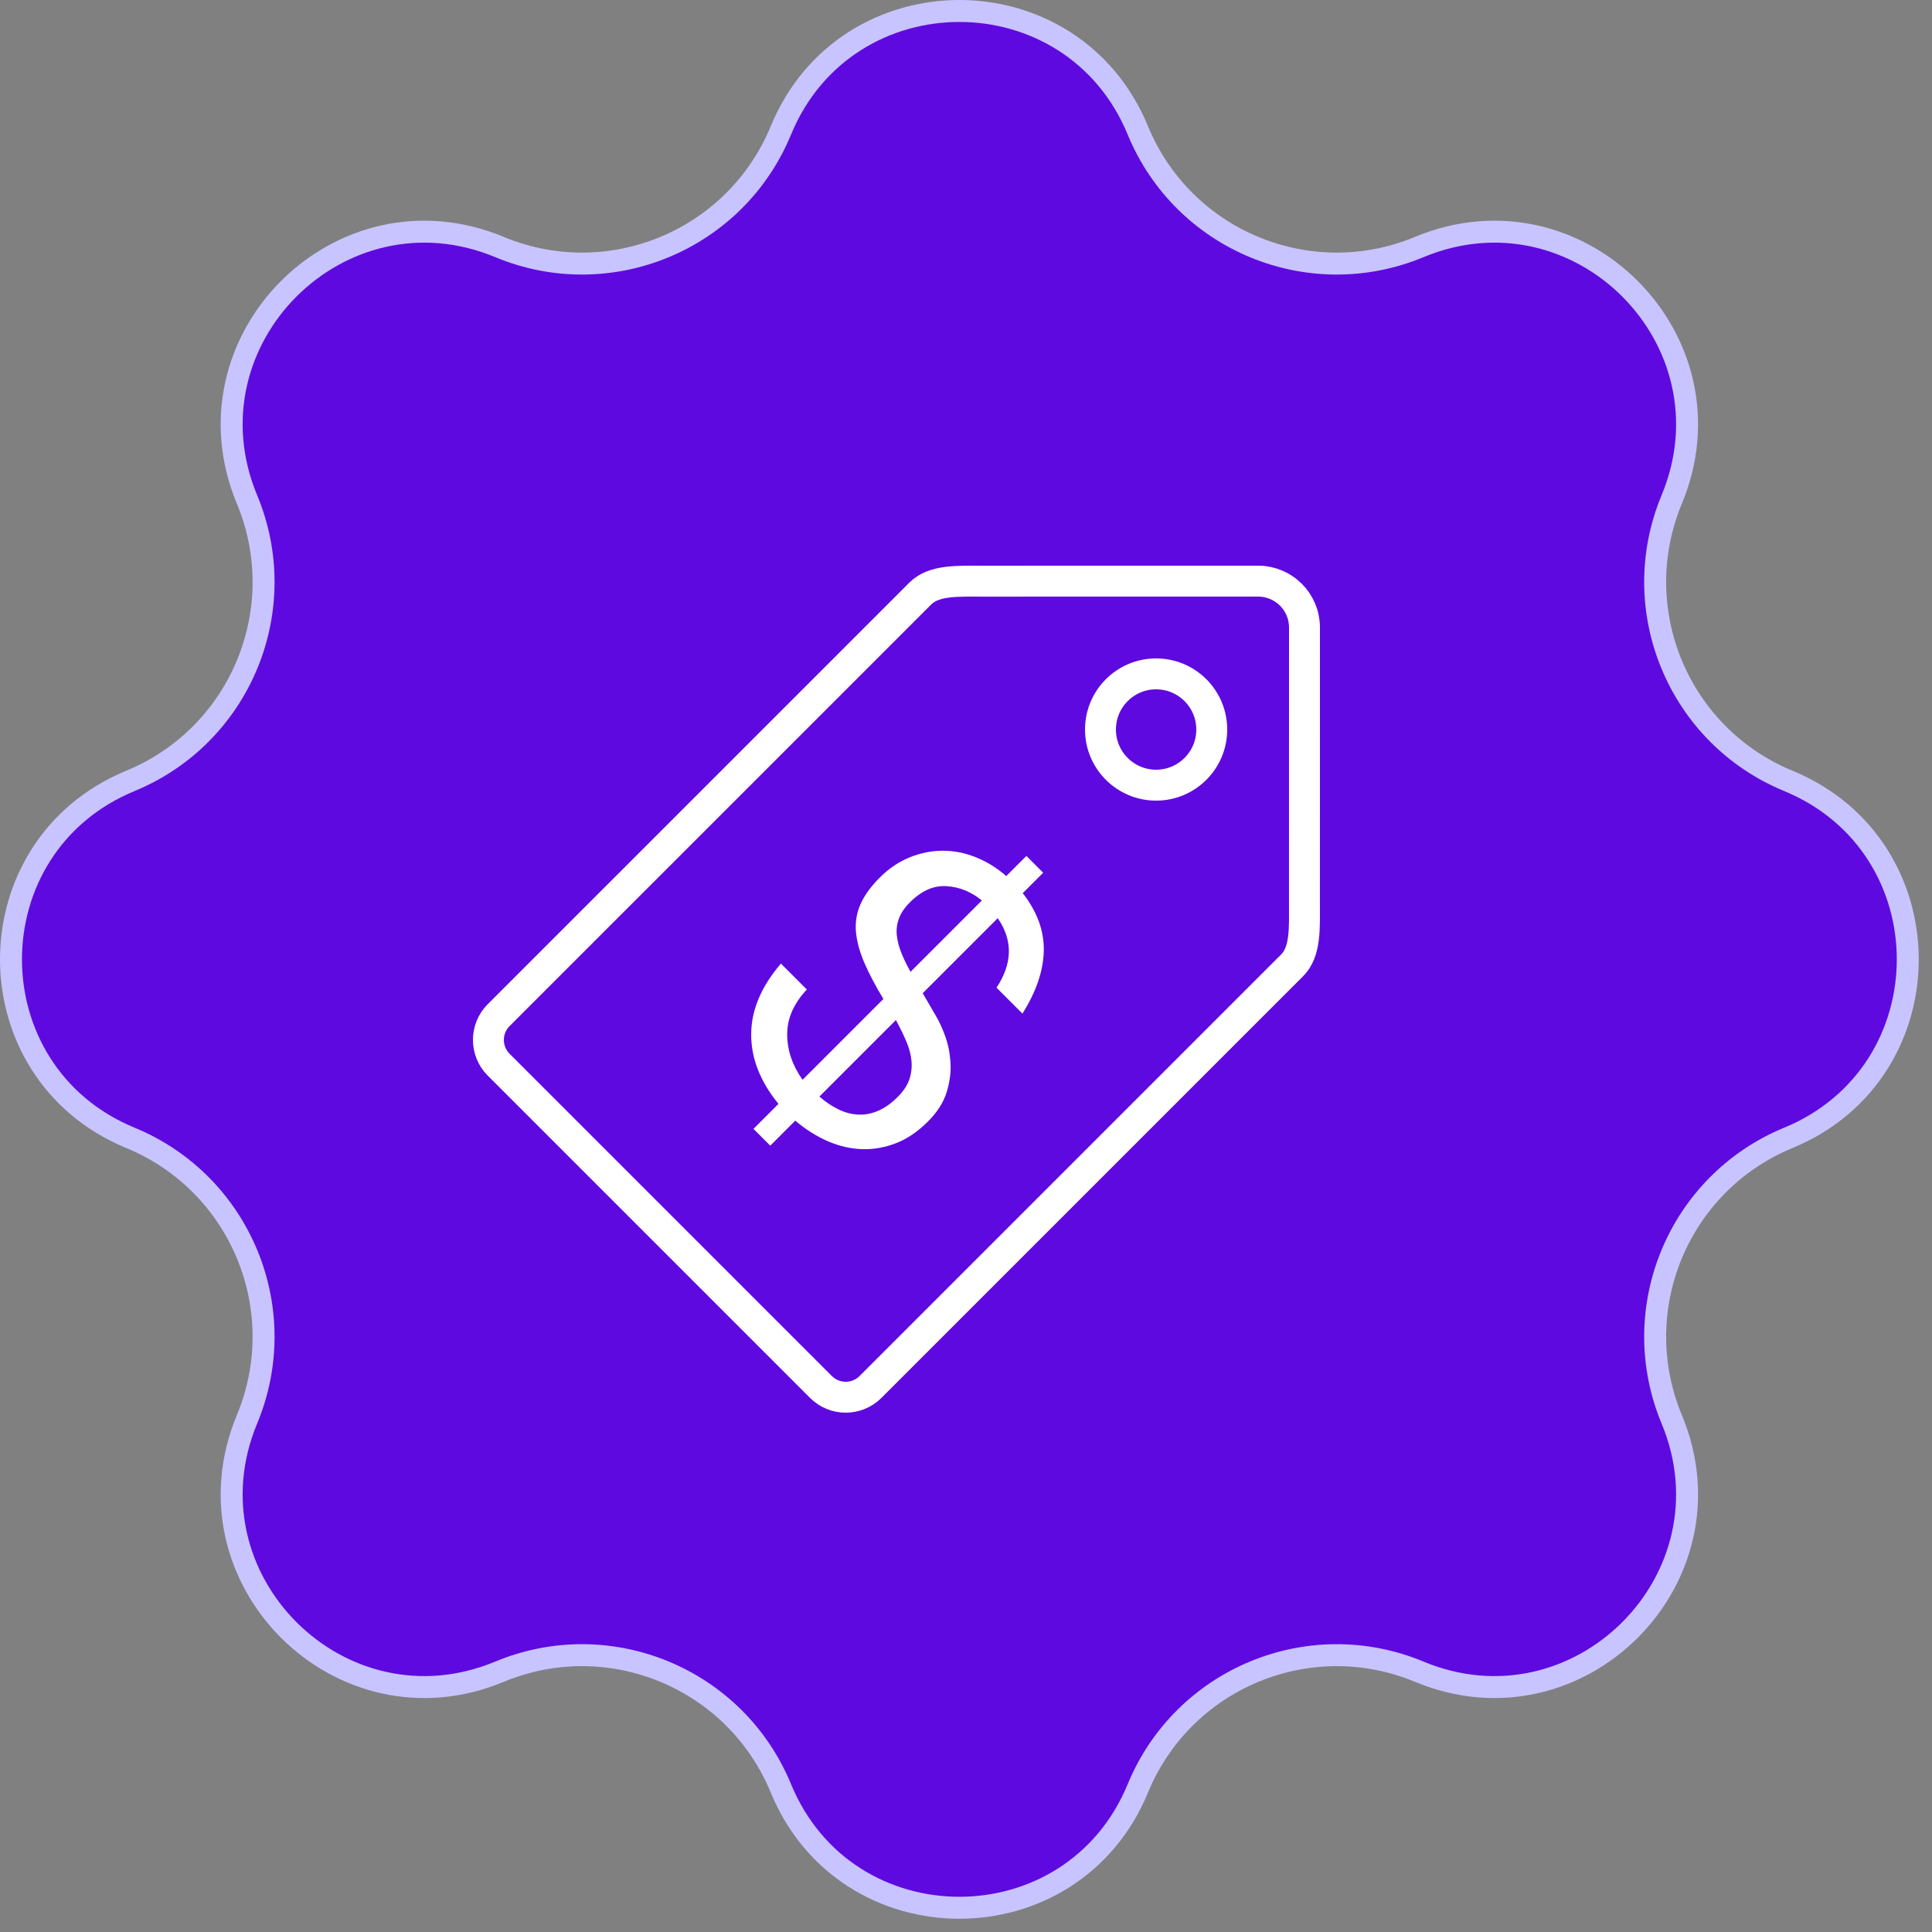
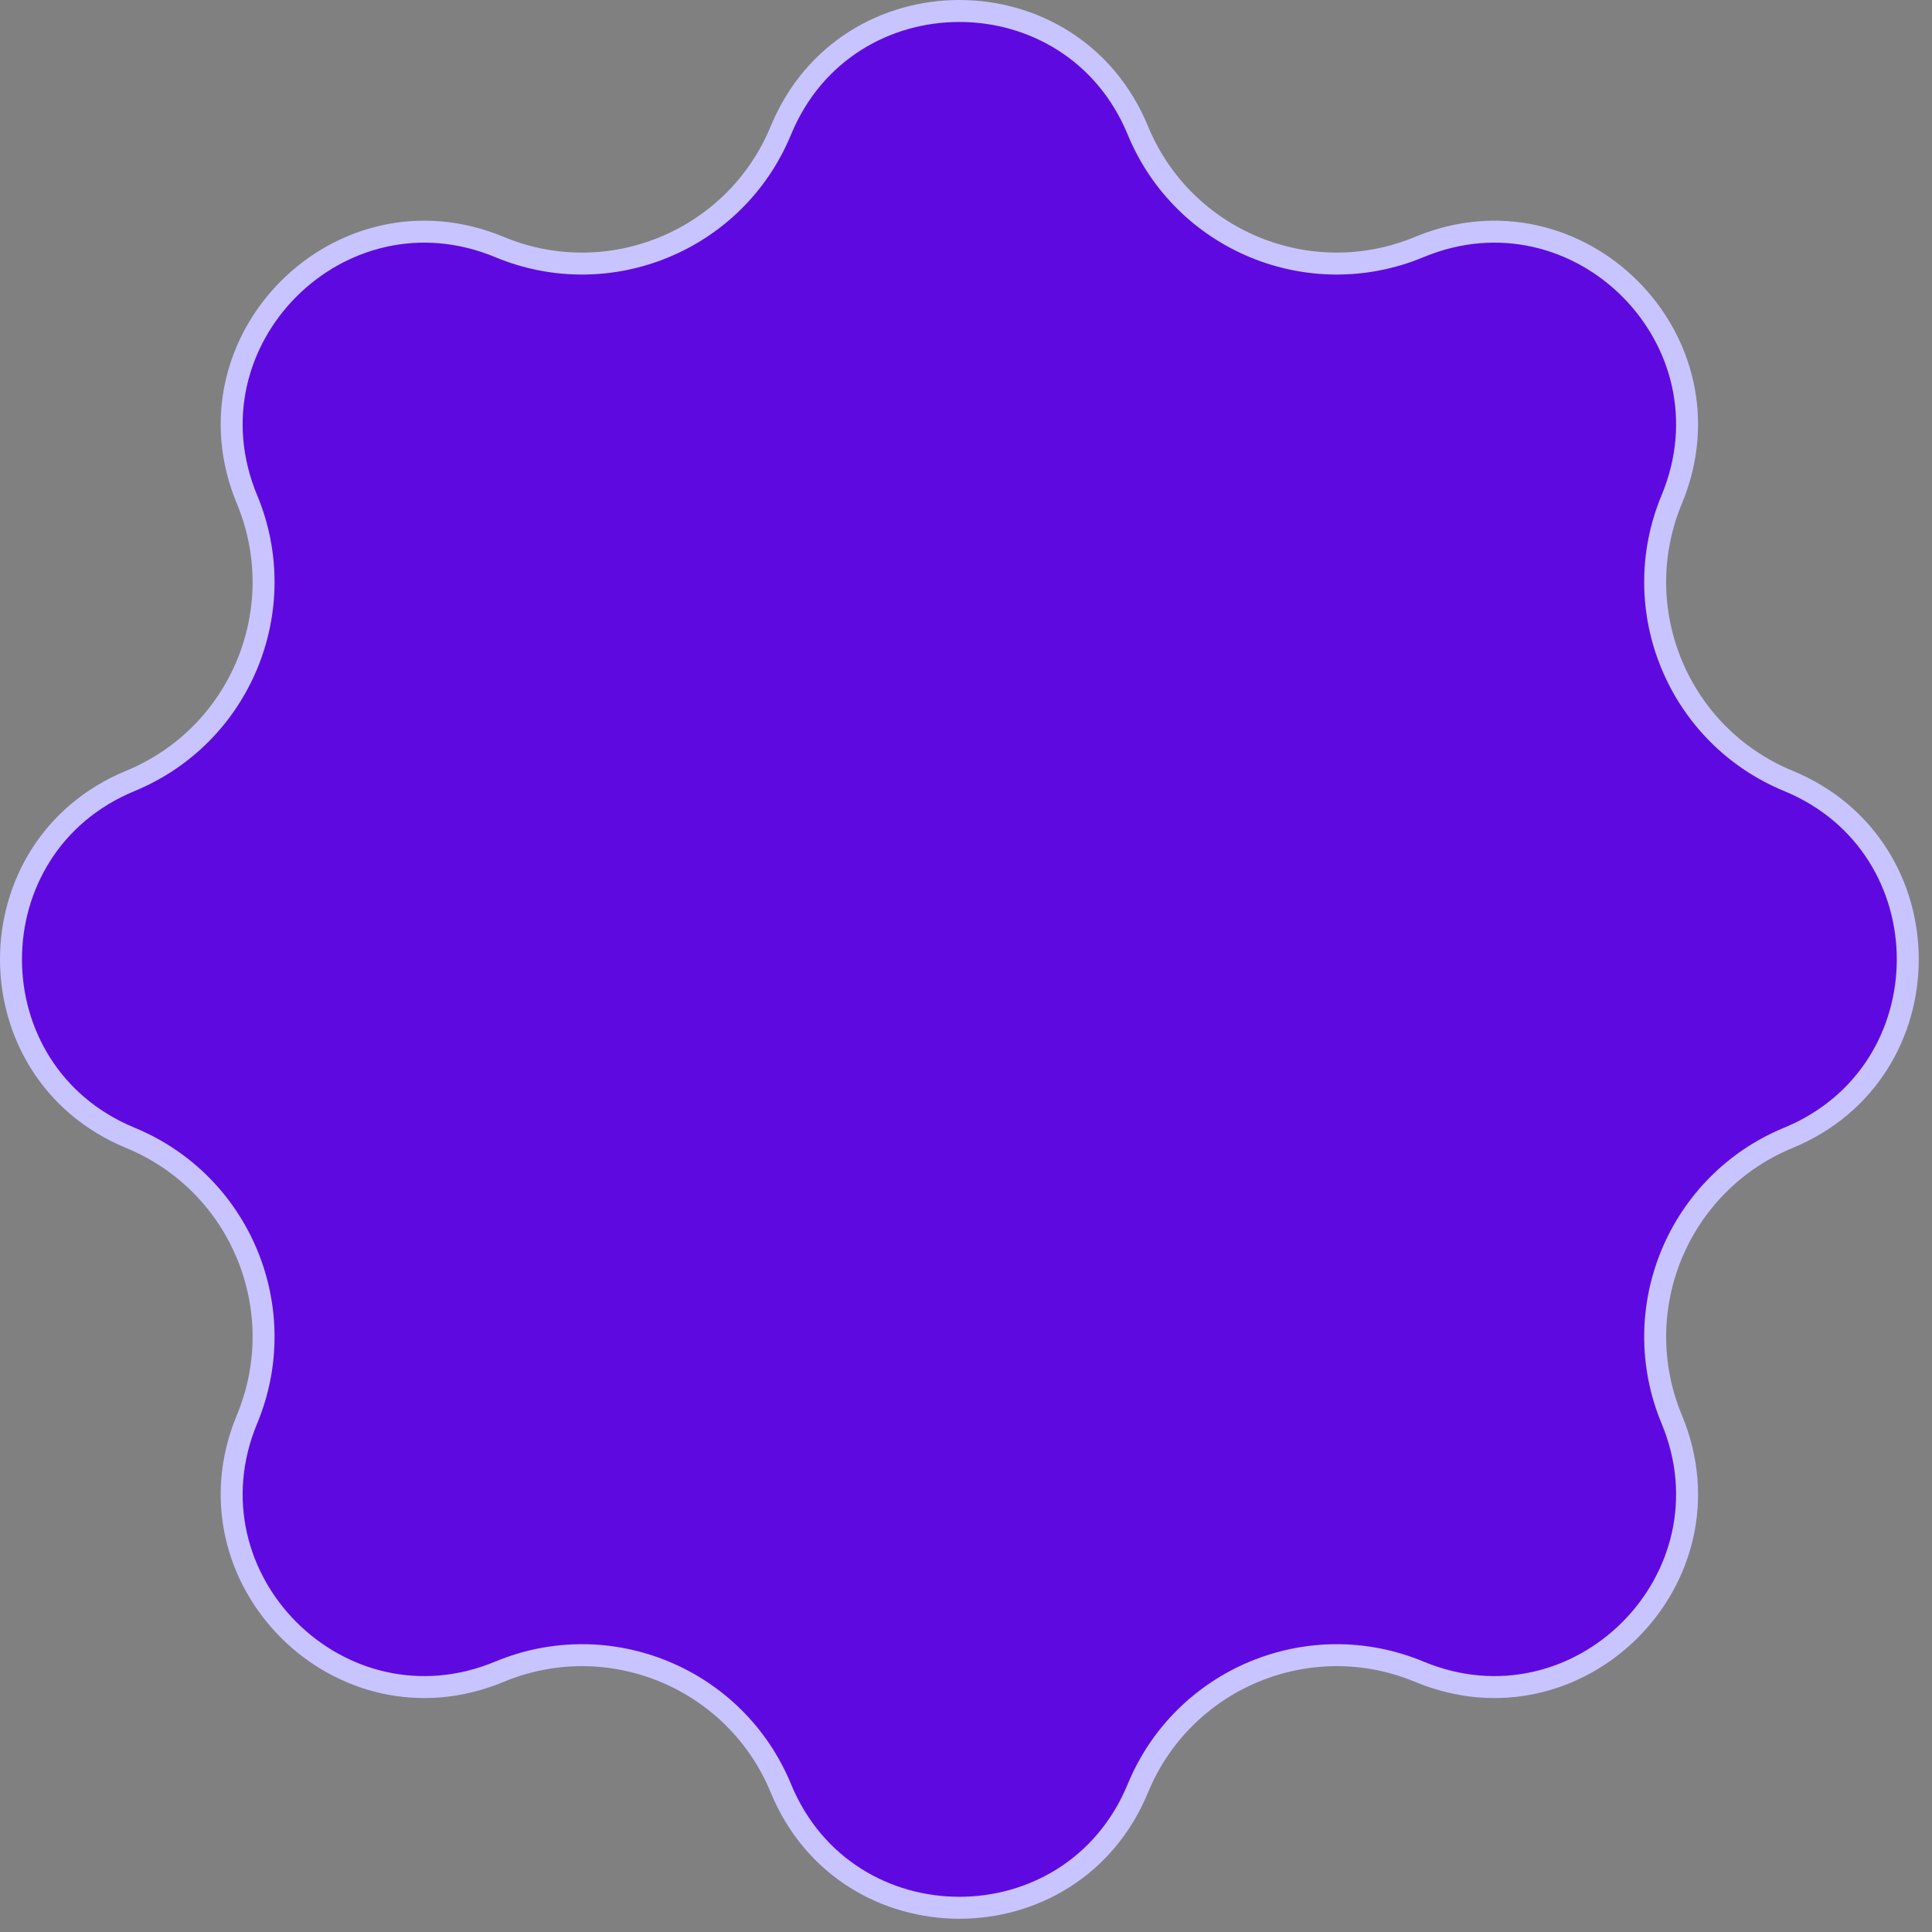
<svg xmlns="http://www.w3.org/2000/svg" width="125" height="125" viewBox="0 0 125 125" fill="none">
  <rect x="0" y="0" width="125" height="125" fill="#808080" stroke="none" />
  <path d="M32.315 15.982C39.425 18.941 47.586 15.56 50.522 8.44C54.773 -1.866 69.37 -1.866 73.62 8.44C76.556 15.56 84.717 18.941 91.828 15.982C102.121 11.7 112.443 22.022 108.16 32.315C105.202 39.425 108.583 47.586 115.702 50.522C126.009 54.773 126.009 69.37 115.702 73.62C108.583 76.556 105.202 84.717 108.16 91.828C112.443 102.121 102.121 112.443 91.828 108.16C84.717 105.202 76.556 108.583 73.62 115.702C69.37 126.009 54.773 126.009 50.522 115.702C47.586 108.583 39.425 105.202 32.315 108.16C22.022 112.443 11.7 102.121 15.982 91.828C18.941 84.717 15.56 76.556 8.44 73.62C-1.866 69.37 -1.866 54.773 8.44 50.522C15.56 47.586 18.941 39.425 15.982 32.315C11.7 22.022 22.022 11.7 32.315 15.982Z" fill="#5F09E1" stroke="#C8C4FF" stroke-width="1.421" />
  <g clip-path="url(#clip0_118_192)">
    <g clip-path="url(#clip1_118_192)">
-       <path d="M74.8 50.8C76.788 50.8 78.4 49.188 78.4 47.2C78.4 45.212 76.788 43.6 74.8 43.6C72.812 43.6 71.2 45.212 71.2 47.2C71.2 49.188 72.812 50.8 74.8 50.8Z" stroke="white" stroke-width="2" stroke-miterlimit="10" stroke-linecap="round" />
-       <path d="M84.4 40.6C84.4 38.943 83.057 37.6 81.4 37.6C81.213 37.6 63.549 37.602 63.549 37.602C61.953 37.602 60.425 37.519 59.54 38.404L32.265 65.678C31.378 66.563 31.378 68.001 32.265 68.886L53.114 89.735C53.999 90.621 55.437 90.621 56.322 89.735L83.596 62.461C84.482 61.576 84.398 60.084 84.398 58.453C84.398 58.453 84.4 40.787 84.4 40.6Z" stroke="white" stroke-width="2" stroke-miterlimit="10" stroke-linecap="round" />
-       <path d="M50.931 66.933C50.938 67.965 51.27 68.943 51.927 69.862L57.155 64.633C56.63 63.766 56.216 62.977 55.913 62.267C55.608 61.554 55.433 60.892 55.379 60.273C55.328 59.655 55.426 59.063 55.677 58.498C55.926 57.931 56.34 57.359 56.919 56.779C57.51 56.188 58.158 55.751 58.862 55.468C59.565 55.185 60.279 55.043 61.002 55.043C61.726 55.043 62.439 55.183 63.143 55.468C63.846 55.75 64.5 56.155 65.106 56.681L66.408 55.379L67.493 56.465L66.171 57.787C67.104 58.984 67.558 60.226 67.533 61.515C67.506 62.803 67.046 64.159 66.152 65.579L64.475 63.903C65.513 62.337 65.541 60.838 64.554 59.405L59.7 64.259L60.568 65.757C60.766 66.087 60.959 66.511 61.151 67.031C61.341 67.549 61.456 68.118 61.496 68.737C61.535 69.354 61.454 69.996 61.25 70.661C61.046 71.326 60.64 71.959 60.035 72.564C59.391 73.209 58.71 73.673 57.993 73.955C57.276 74.238 56.546 74.37 55.804 74.35C55.06 74.329 54.321 74.163 53.583 73.847C52.847 73.53 52.137 73.084 51.453 72.507L49.835 74.124L48.749 73.039L50.367 71.421C49.184 69.973 48.594 68.471 48.602 66.912C48.608 65.353 49.25 63.831 50.525 62.344L52.202 64.02C51.35 64.93 50.925 65.901 50.931 66.933ZM54.226 71.767C54.641 71.971 55.062 72.087 55.499 72.112C55.932 72.138 56.367 72.059 56.801 71.875C57.234 71.692 57.663 71.389 58.084 70.968C58.463 70.587 58.718 70.201 58.844 69.813C58.968 69.425 59.01 69.028 58.971 68.62C58.931 68.212 58.815 67.788 58.625 67.347C58.436 66.905 58.214 66.456 57.964 65.997L53.013 70.948C53.406 71.289 53.812 71.563 54.226 71.767ZM61.24 57.334C60.412 57.281 59.621 57.629 58.872 58.379C58.53 58.721 58.294 59.07 58.162 59.425C58.03 59.779 57.984 60.142 58.023 60.509C58.062 60.879 58.161 61.259 58.319 61.654C58.478 62.049 58.674 62.457 58.911 62.877L63.528 58.26C62.83 57.695 62.069 57.385 61.24 57.334Z" fill="white" />
-     </g>
+       </g>
  </g>
  <defs>
    <clipPath id="clip0_118_192">
-       <rect width="60" height="60" fill="white" transform="translate(28.571 34.571)" />
-     </clipPath>
+       </clipPath>
    <clipPath id="clip1_118_192">
      <rect width="60" height="60" fill="white" transform="translate(29 35)" />
    </clipPath>
  </defs>
</svg>